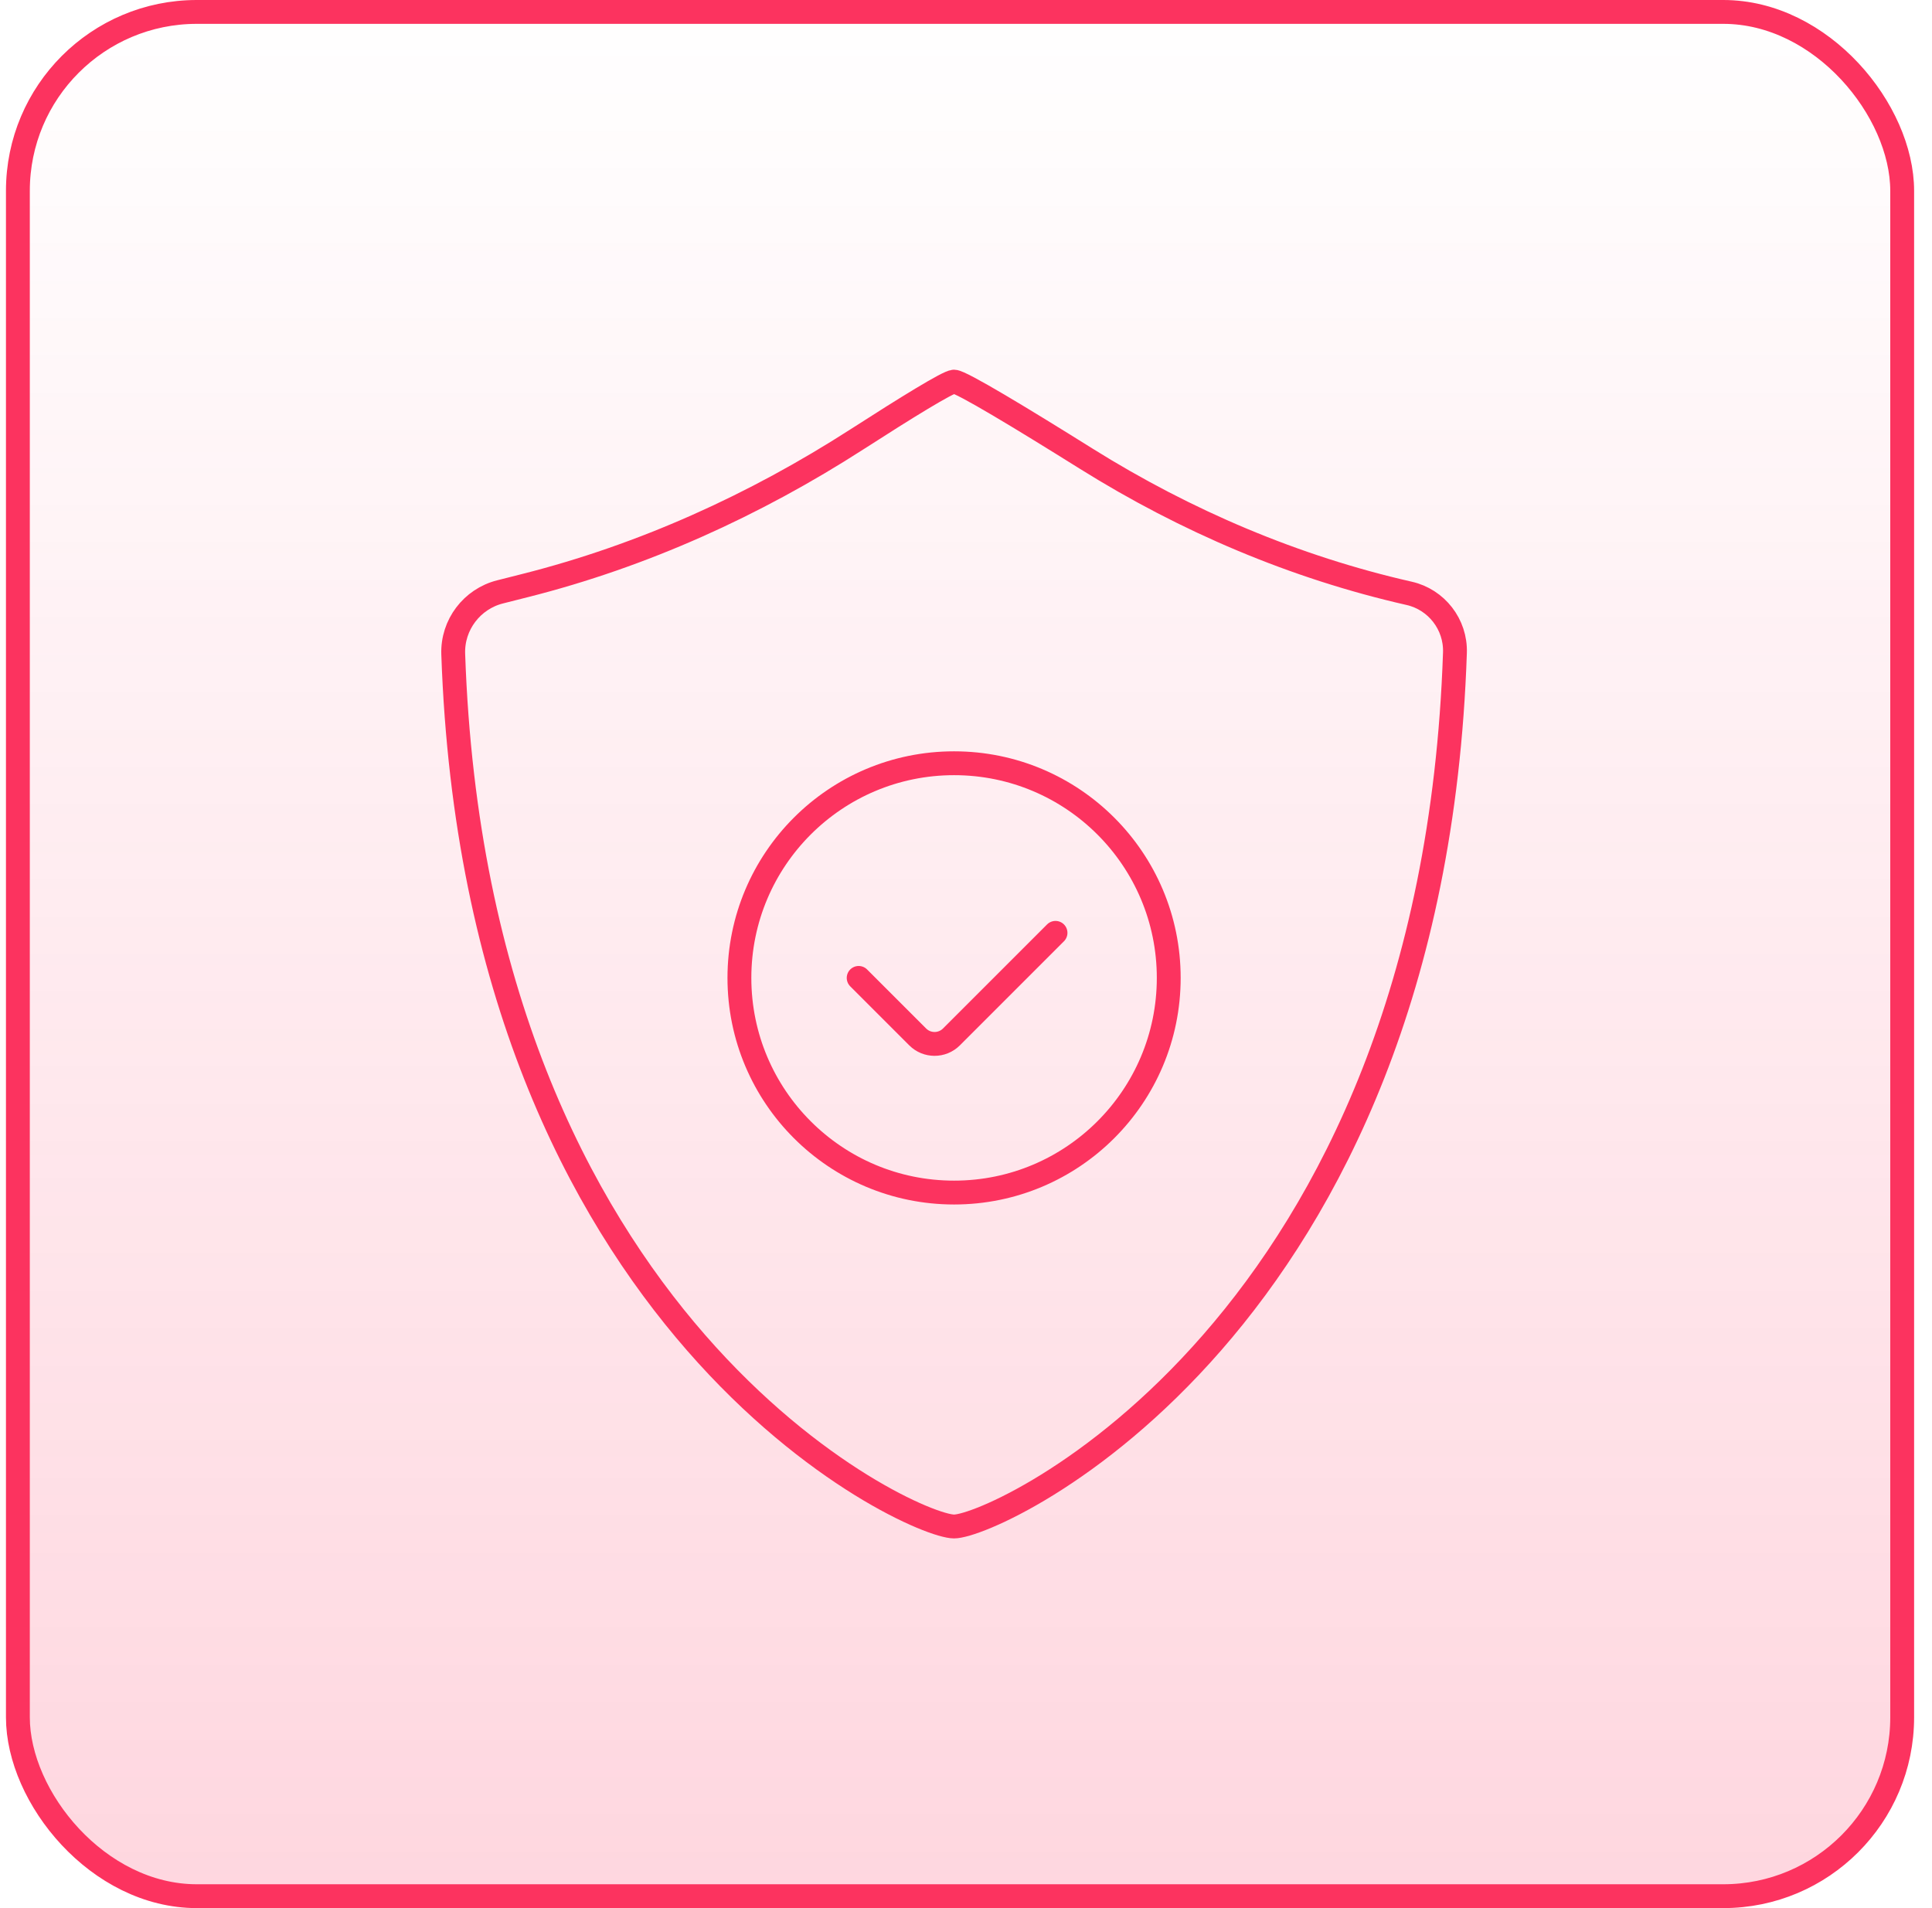
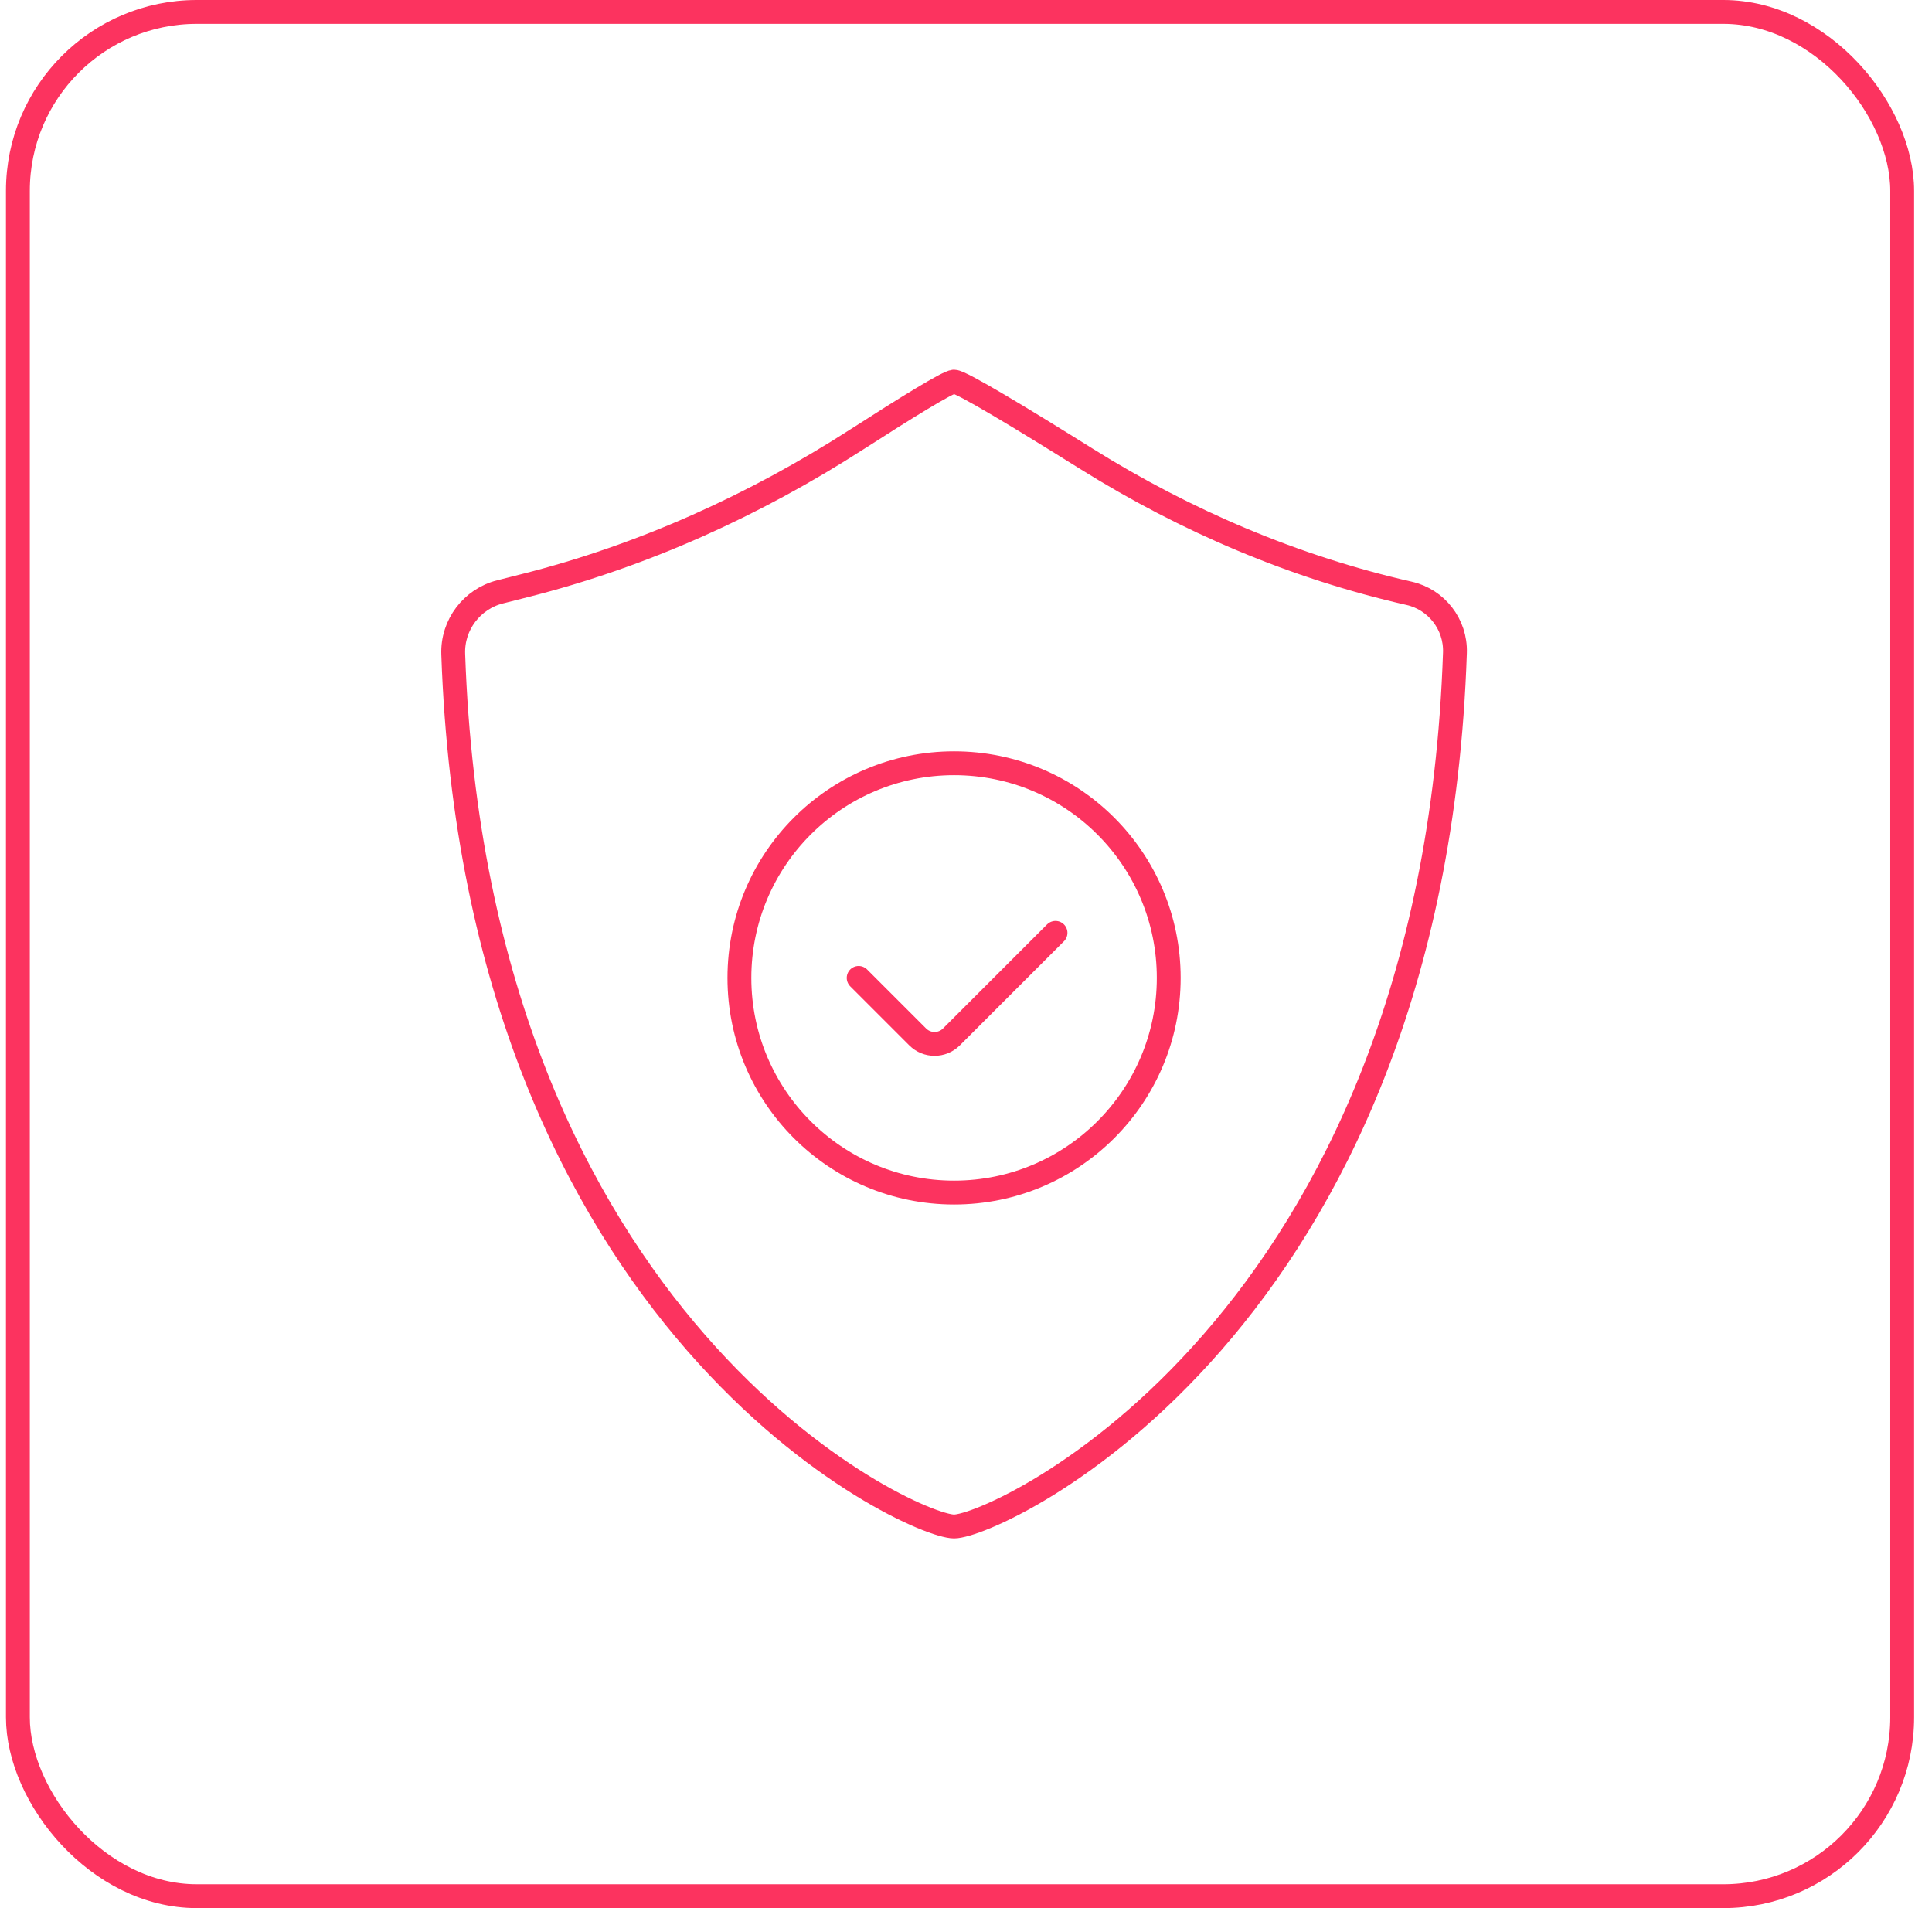
<svg xmlns="http://www.w3.org/2000/svg" width="81" height="80" viewBox="0 0 81 80" fill="none">
-   <rect x="0.75" y="0.5" width="79" height="79" rx="7.5" fill="url(#paint0_linear_8711_1340)" />
  <rect x="0.75" y="0.5" width="79" height="79" rx="7.5" stroke="#FC335F" />
  <path d="M39.999 64C41.815 64 60.052 55.636 60.999 27.364C61.038 26.178 60.223 25.136 59.081 24.877C54.285 23.789 49.722 21.846 45.54 19.231C42.868 17.56 40.295 16 39.999 16C39.759 16 37.971 17.105 35.935 18.415C31.634 21.183 26.954 23.304 22.011 24.551L20.964 24.816C19.789 25.112 18.959 26.196 19.002 27.424C19.972 55.648 38.185 64 39.999 64Z" stroke="#FC335F" stroke-linecap="round" stroke-linejoin="round" />
  <path d="M44.253 39.111L39.889 43.475C39.499 43.865 38.865 43.865 38.475 43.475L36 41M49 41C49 45.971 44.971 50 40 50C35.029 50 31 45.971 31 41C31 36.029 35.029 32 40 32C44.971 32 49 36.029 49 41Z" stroke="#FC335F" stroke-linecap="round" stroke-linejoin="round" />
  <defs>
    <linearGradient id="paint0_linear_8711_1340" x1="40.25" y1="0" x2="40.25" y2="80" gradientUnits="userSpaceOnUse">
      <stop stop-color="#FC335F" stop-opacity="0" />
      <stop offset="1" stop-color="#FC335F" stop-opacity="0.2" />
    </linearGradient>
  </defs>
</svg>